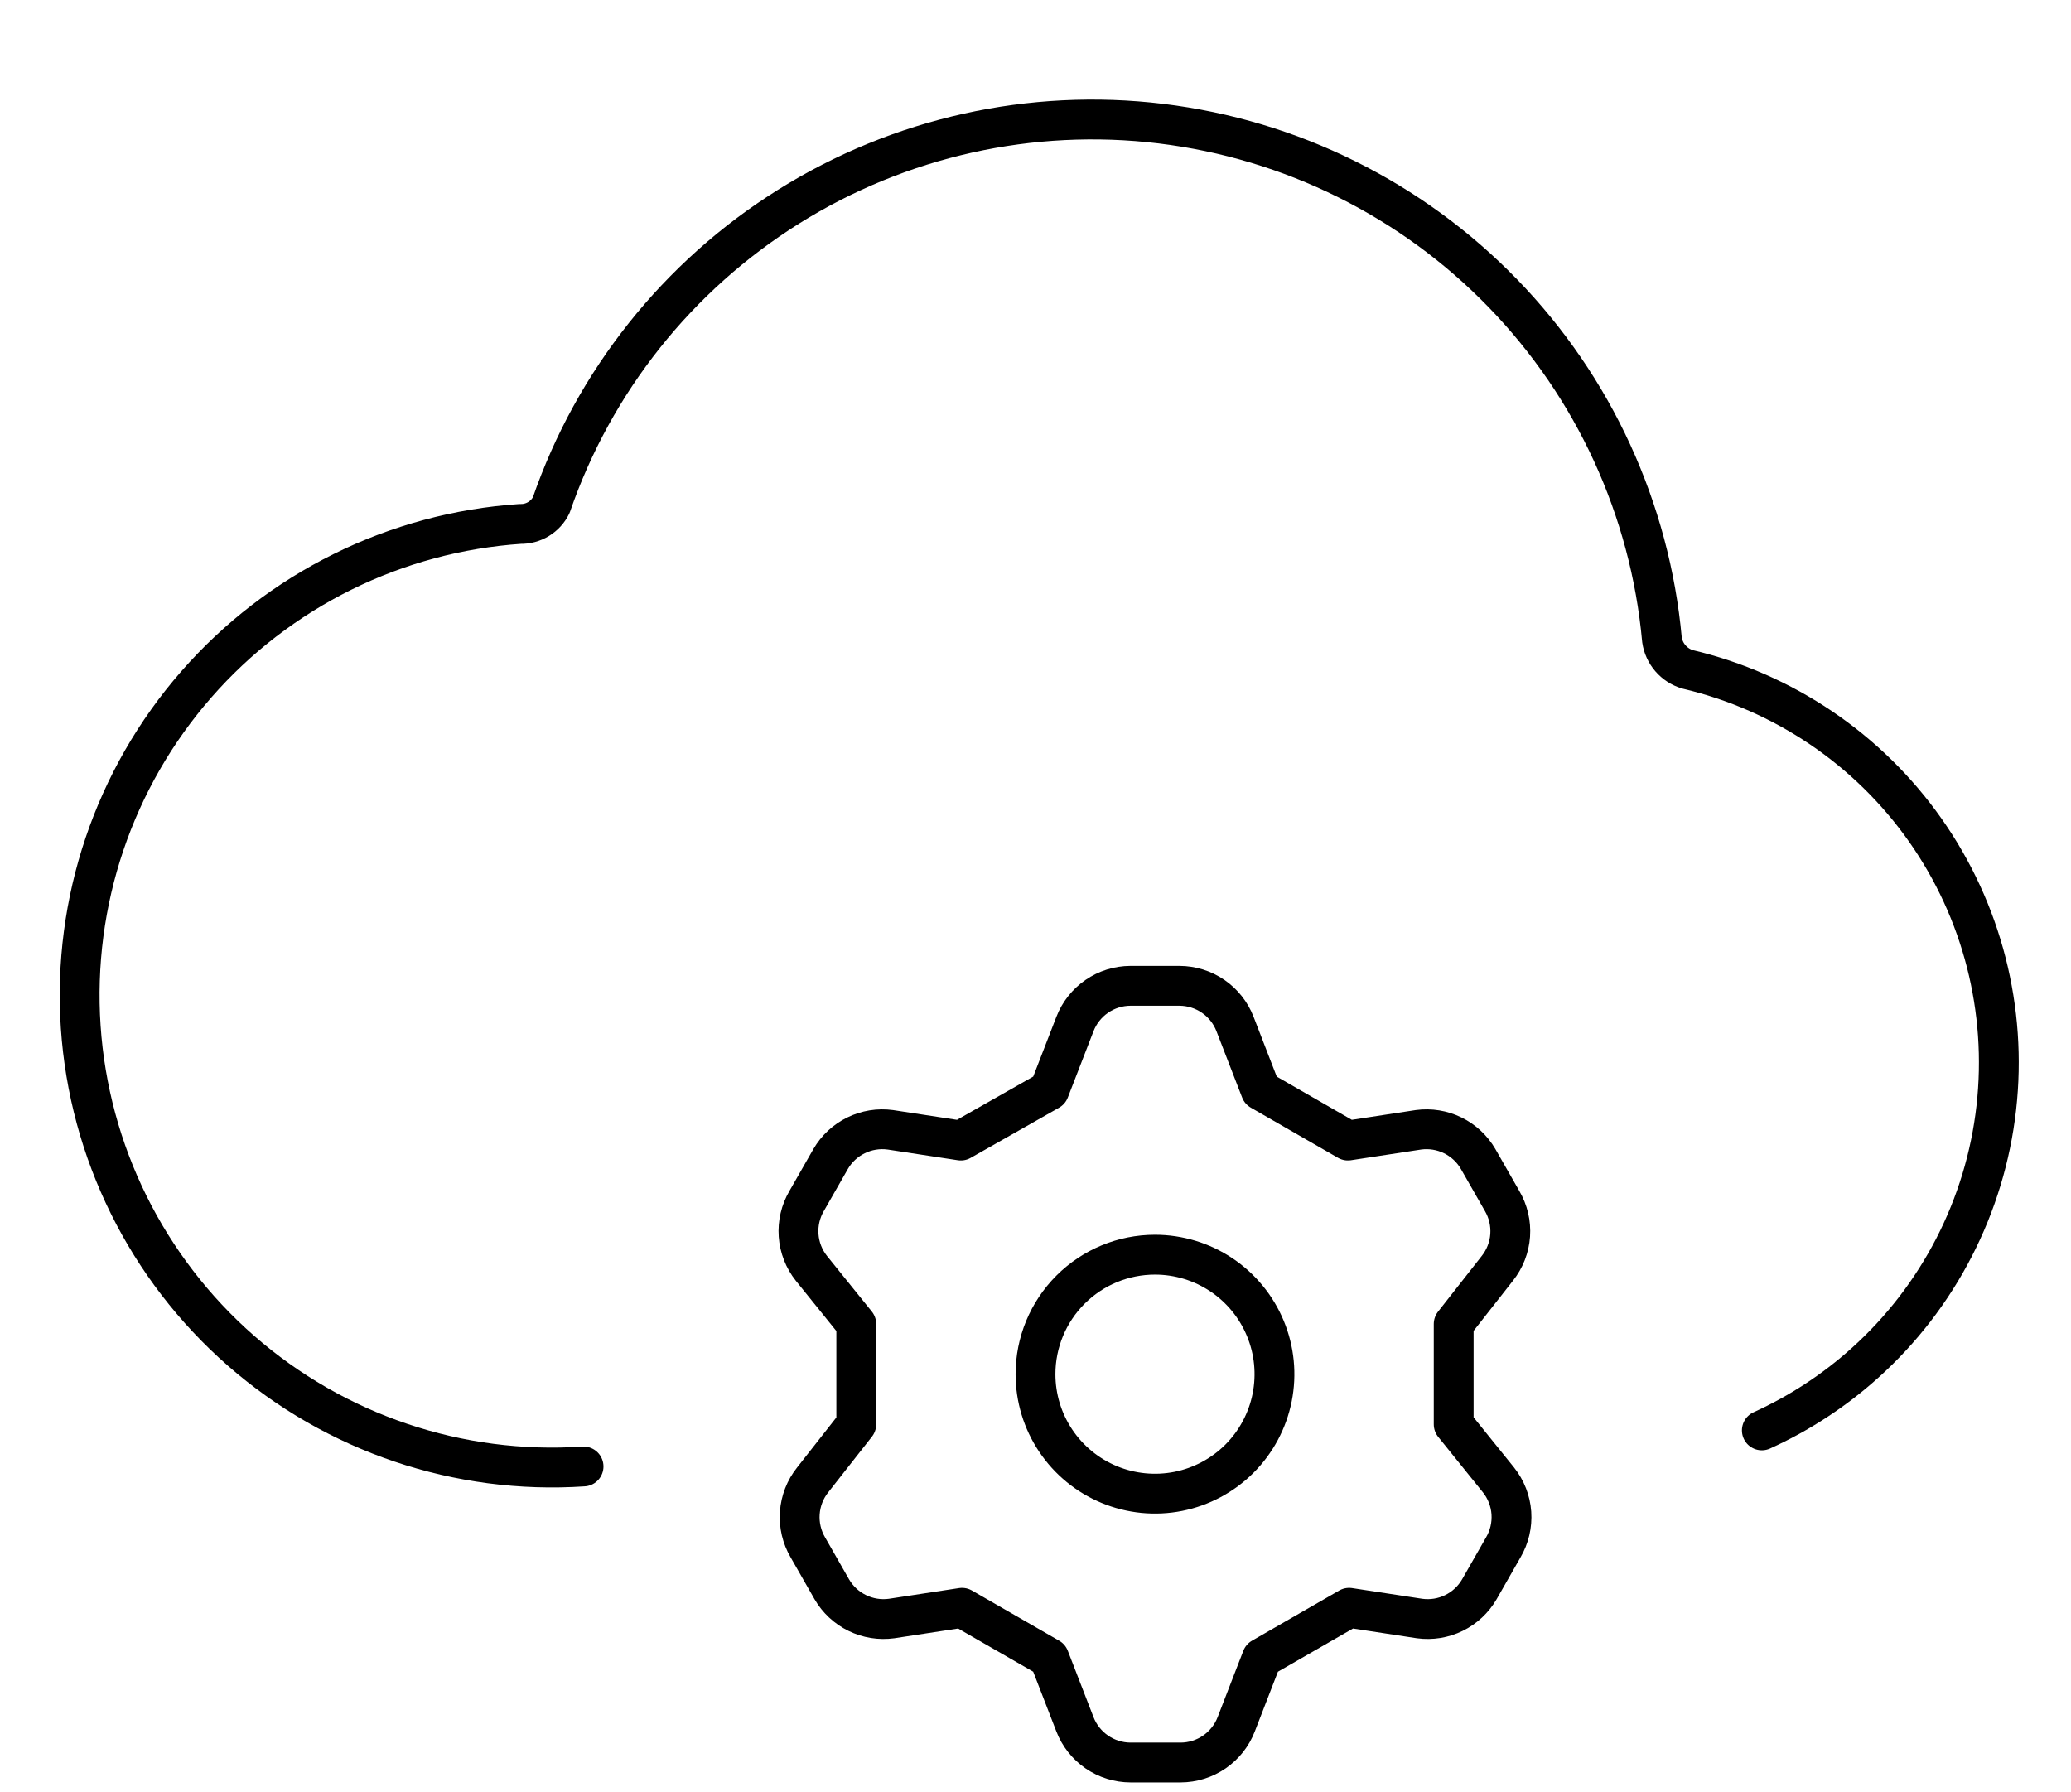
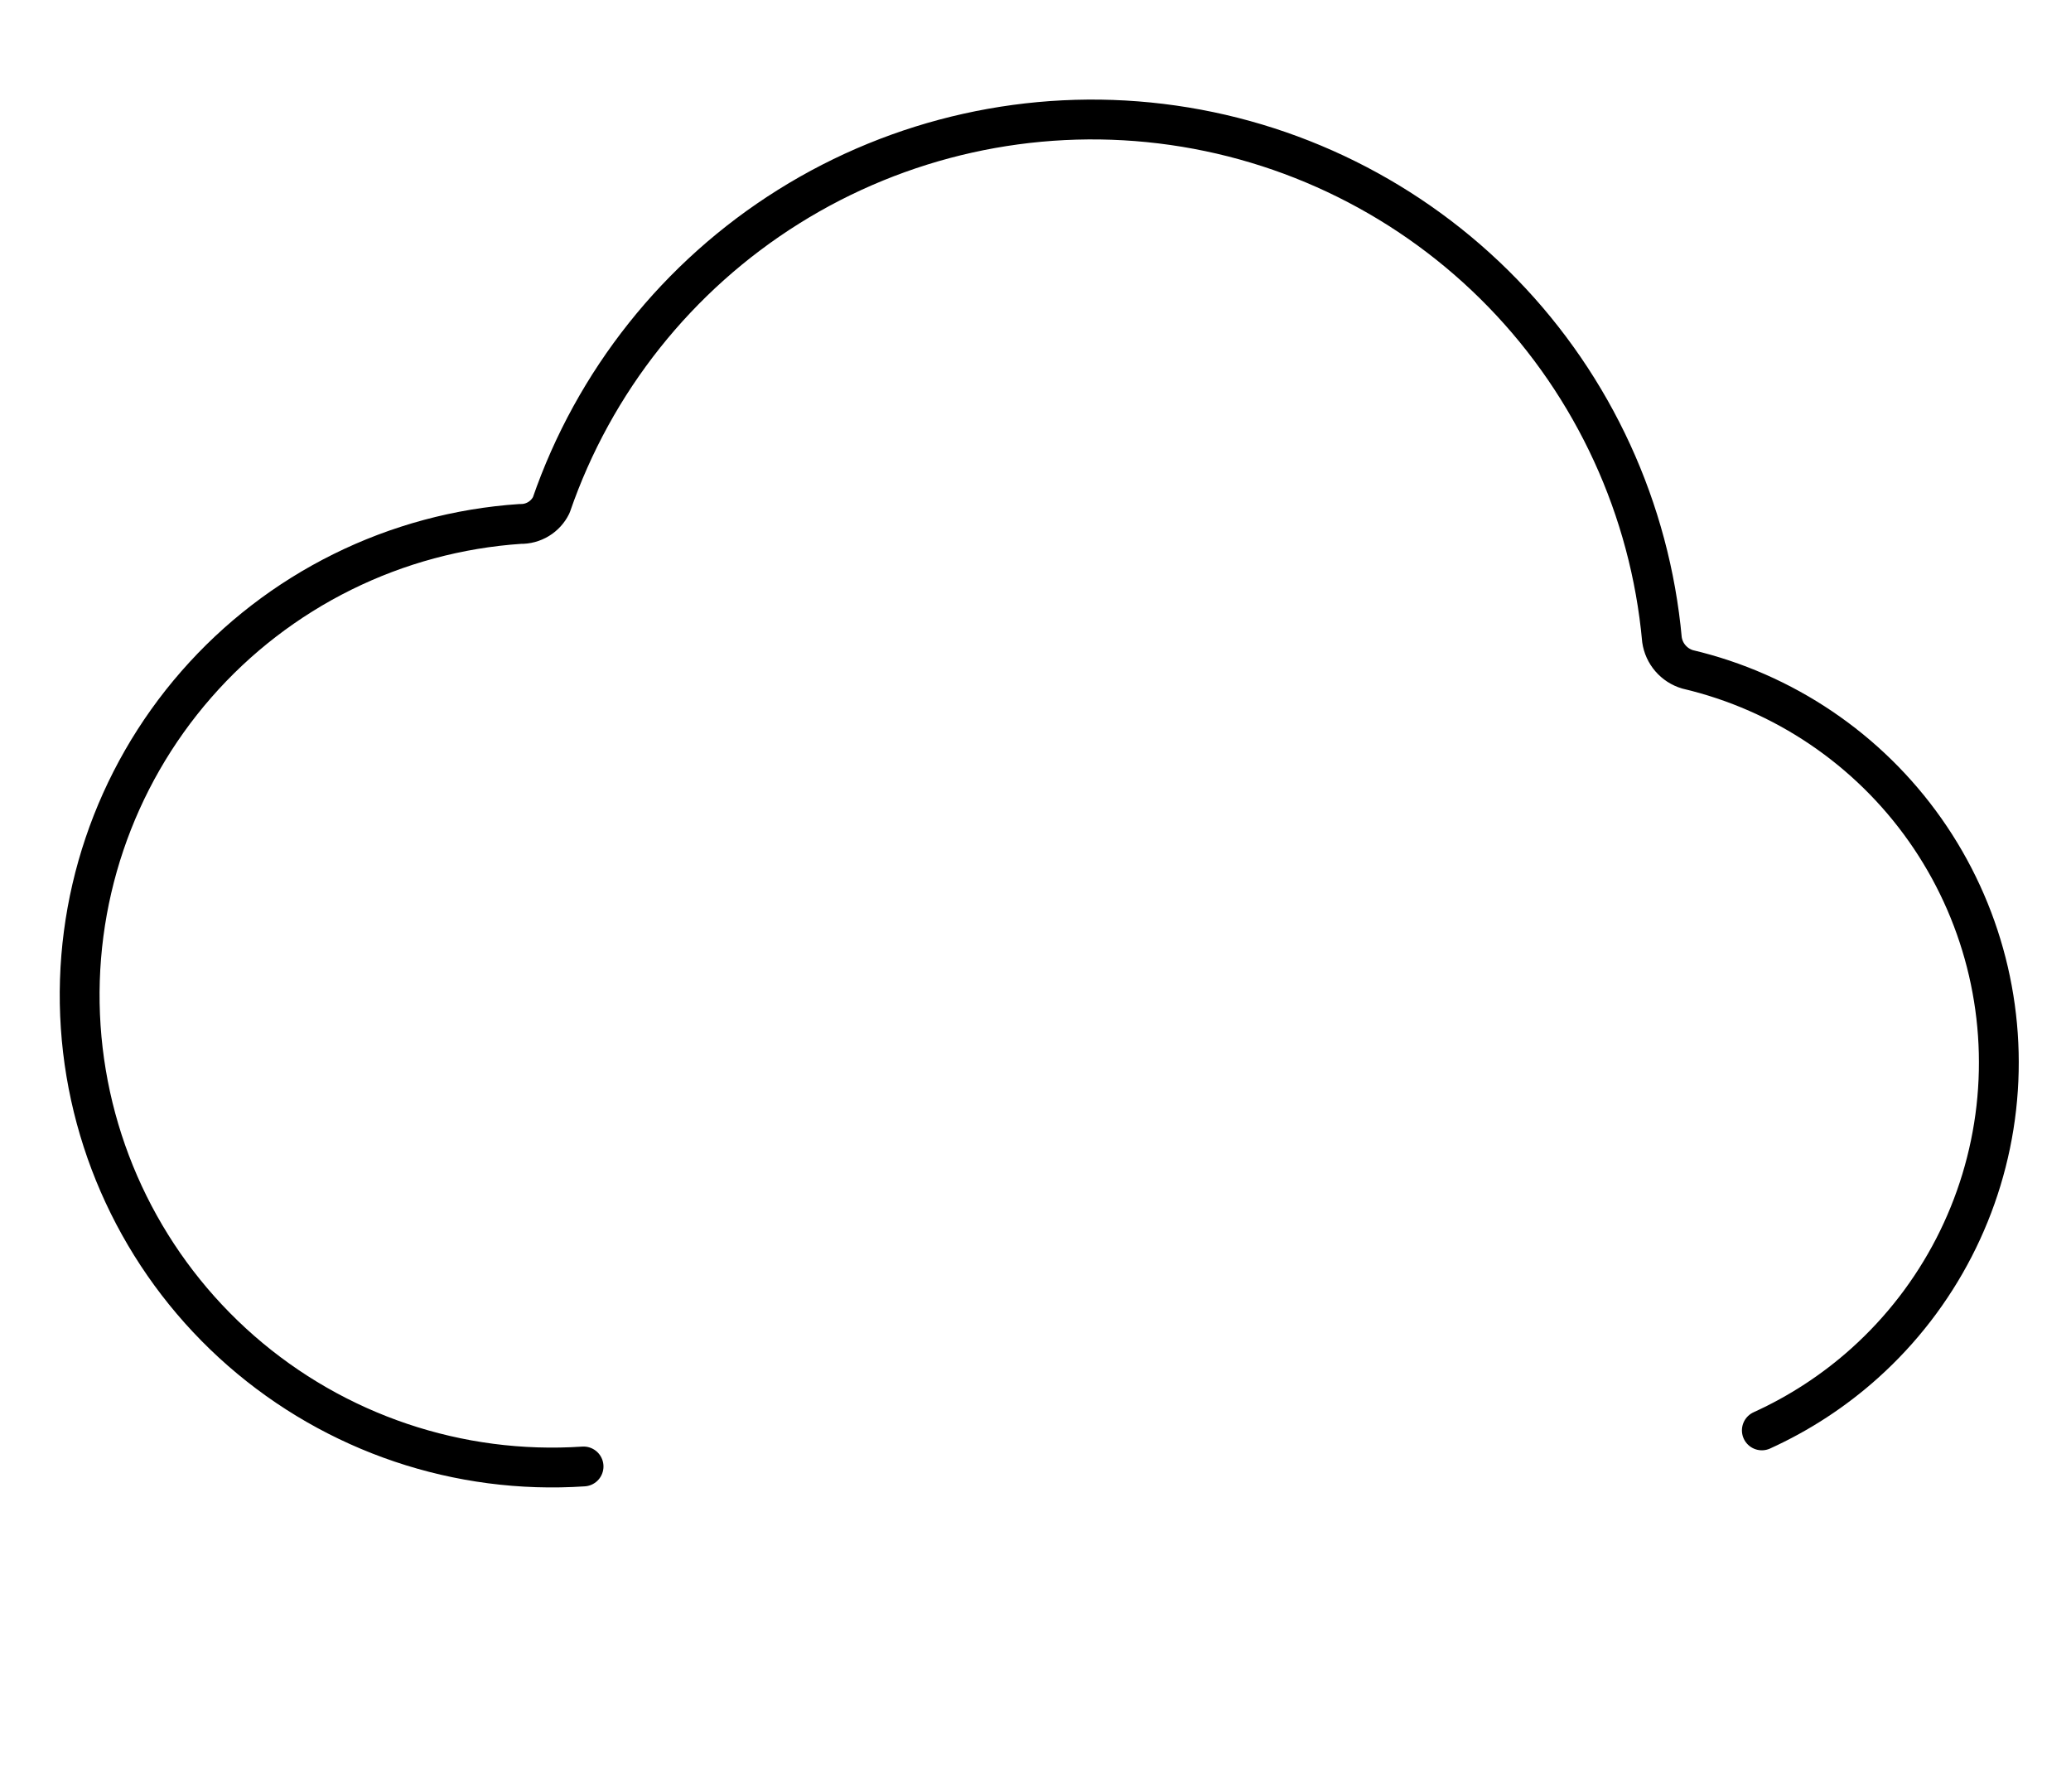
<svg xmlns="http://www.w3.org/2000/svg" width="104" height="90" viewBox="0 0 104 90" fill="none">
  <path d="M29.305 73.635C23.029 74.056 16.843 71.967 12.107 67.828C7.372 63.688 4.475 57.836 4.053 51.56C3.632 45.285 5.721 39.098 9.861 34.363C11.91 32.018 14.402 30.1 17.193 28.718C19.984 27.336 23.02 26.517 26.128 26.308C26.45 26.316 26.768 26.23 27.044 26.062C27.319 25.895 27.541 25.652 27.683 25.362C29.826 19.149 34.035 13.859 39.607 10.373C45.179 6.888 51.778 5.418 58.303 6.209C64.827 7 70.884 10.004 75.462 14.719C80.04 19.435 82.863 25.578 83.46 32.123C83.51 32.468 83.657 32.791 83.885 33.054C84.113 33.318 84.411 33.511 84.744 33.61C89.576 34.748 93.822 37.619 96.679 41.677C99.536 45.736 100.806 50.701 100.248 55.633C99.689 60.565 97.342 65.121 93.65 68.439C92.096 69.836 90.348 70.972 88.475 71.823" stroke="black" stroke-width="2" stroke-linecap="round" stroke-linejoin="round" />
-   <path d="M52.69 54.75L53.98 51.42C54.198 50.856 54.581 50.371 55.078 50.029C55.576 49.686 56.166 49.502 56.77 49.5H59.23C59.834 49.502 60.424 49.686 60.922 50.029C61.42 50.371 61.803 50.856 62.02 51.42L63.31 54.75L67.69 57.27L71.23 56.73C71.82 56.65 72.419 56.747 72.954 57.009C73.488 57.27 73.932 57.685 74.23 58.2L75.43 60.3C75.737 60.823 75.879 61.427 75.837 62.032C75.794 62.638 75.568 63.215 75.19 63.69L73 66.48V71.52L75.25 74.31C75.628 74.784 75.854 75.362 75.897 75.968C75.939 76.573 75.797 77.177 75.49 77.7L74.29 79.8C73.992 80.315 73.548 80.729 73.014 80.991C72.48 81.253 71.879 81.35 71.29 81.27L67.75 80.73L63.37 83.25L62.08 86.58C61.863 87.144 61.48 87.629 60.982 87.971C60.484 88.314 59.894 88.498 59.29 88.5H56.77C56.166 88.498 55.576 88.314 55.078 87.971C54.581 87.629 54.198 87.144 53.98 86.58L52.69 83.25L48.31 80.73L44.77 81.27C44.181 81.35 43.581 81.253 43.047 80.991C42.512 80.729 42.068 80.315 41.77 79.8L40.57 77.7C40.263 77.177 40.121 76.573 40.164 75.968C40.207 75.362 40.432 74.784 40.81 74.31L43 71.52V66.48L40.75 63.69C40.372 63.215 40.147 62.638 40.104 62.032C40.061 61.427 40.203 60.823 40.51 60.3L41.71 58.2C42.008 57.685 42.452 57.27 42.987 57.009C43.521 56.747 44.121 56.65 44.71 56.73L48.25 57.27L52.69 54.75ZM52 69C52 70.187 52.352 71.347 53.011 72.333C53.671 73.32 54.608 74.089 55.704 74.543C56.8 74.997 58.007 75.116 59.171 74.885C60.334 74.653 61.404 74.082 62.243 73.243C63.082 72.403 63.653 71.334 63.885 70.171C64.116 69.007 63.998 67.8 63.543 66.704C63.089 65.608 62.32 64.671 61.334 64.011C60.347 63.352 59.187 63 58 63C56.409 63 54.883 63.632 53.758 64.757C52.632 65.883 52 67.409 52 69Z" stroke="black" stroke-width="2" stroke-linecap="round" stroke-linejoin="round" />
</svg>